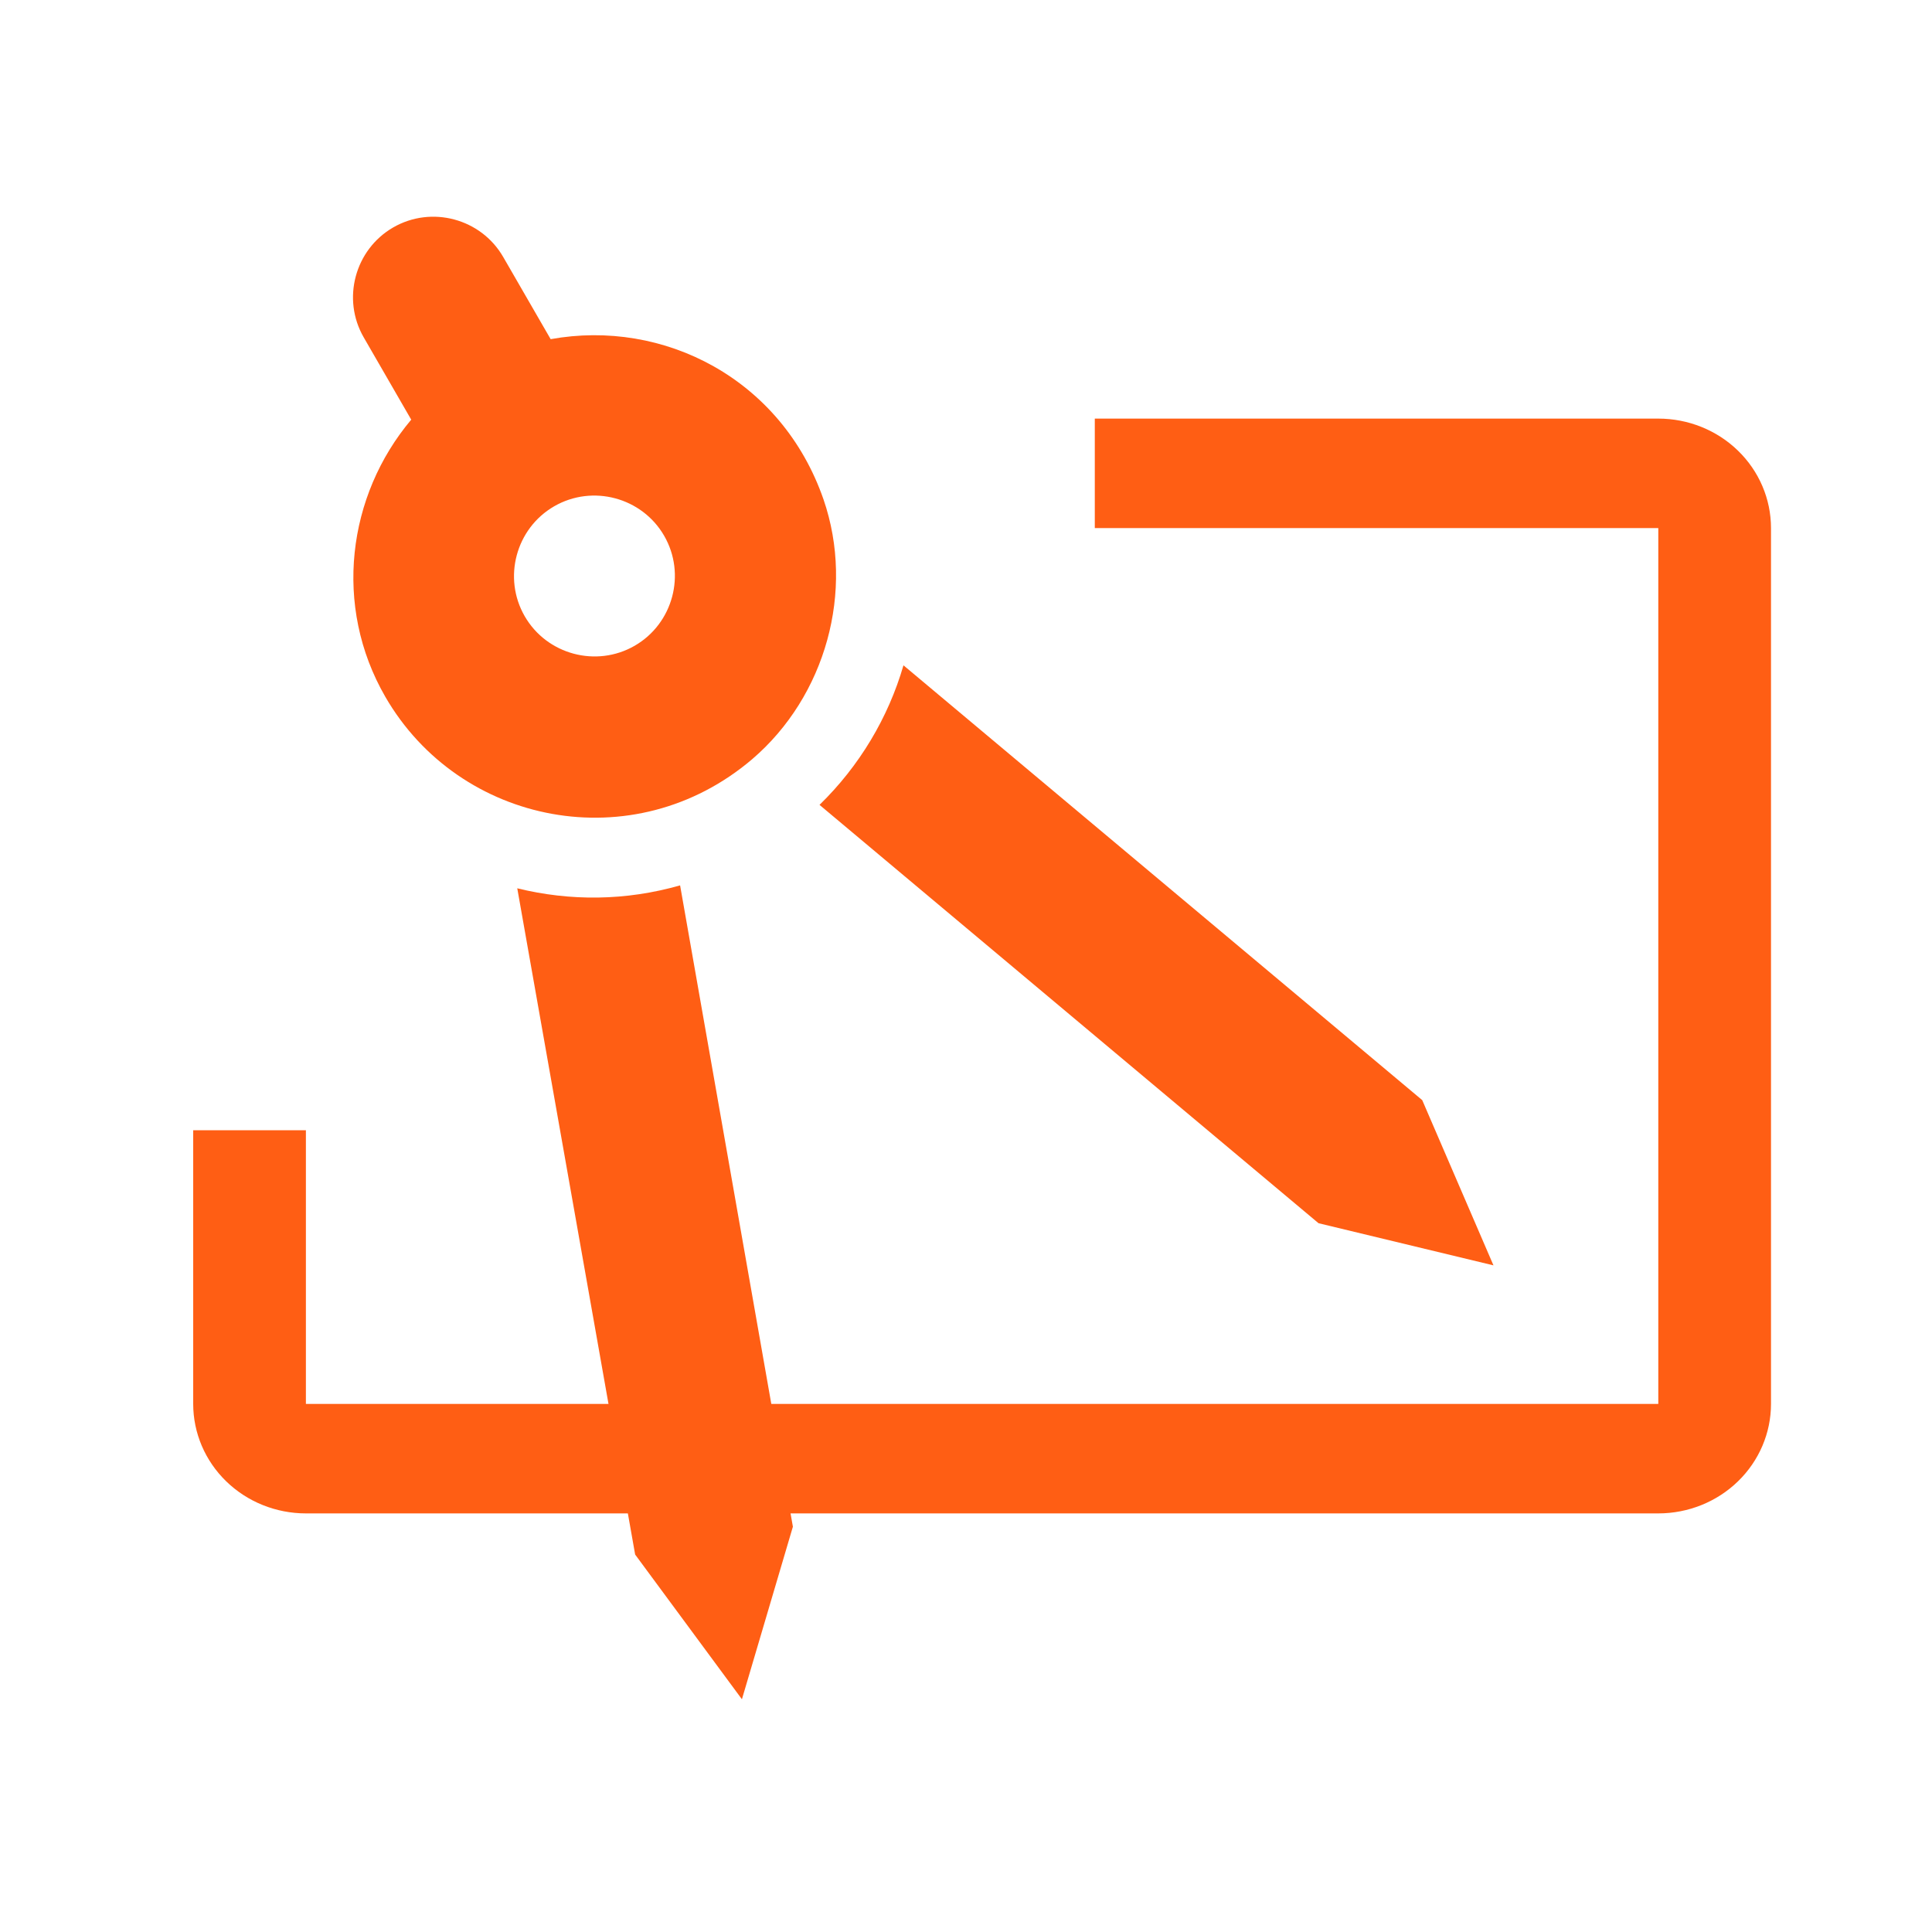
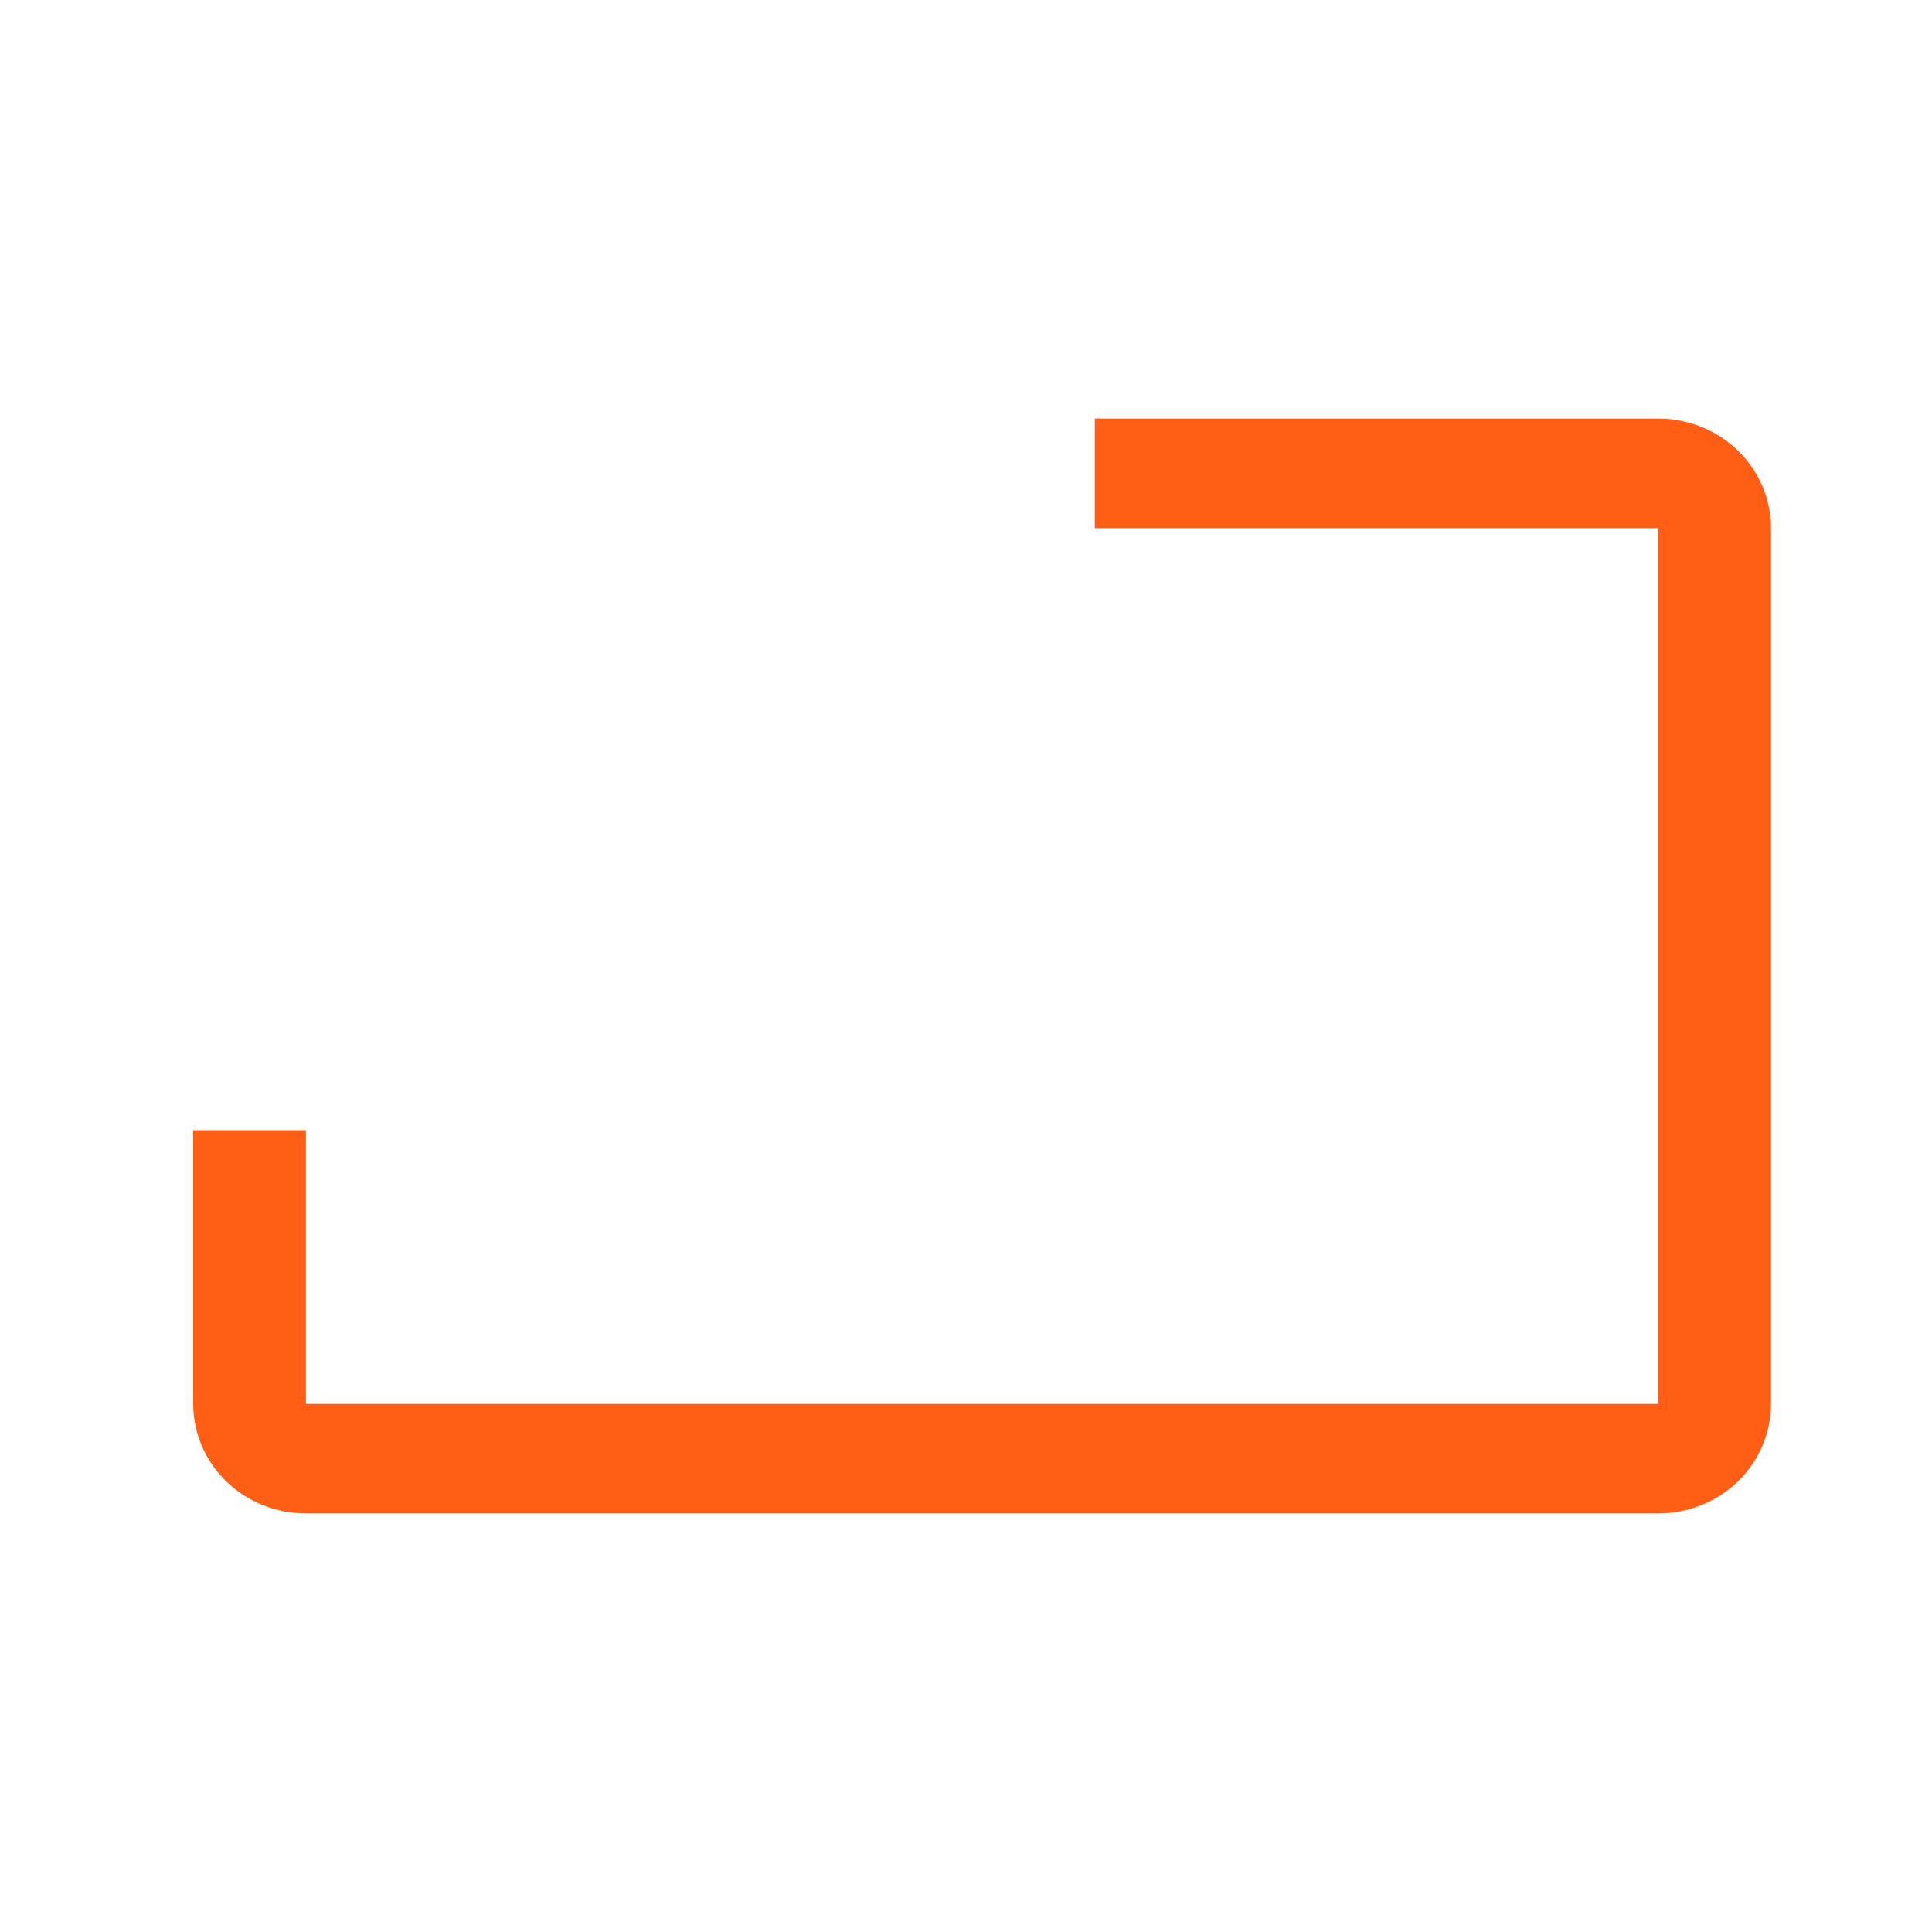
<svg xmlns="http://www.w3.org/2000/svg" width="60" height="60" viewBox="0 0 60 60" fill="none">
-   <path d="M19.725 48.278L23.041 52.772L24.624 47.413L21.121 27.496C19.436 27.978 17.712 27.992 16.064 27.587L19.725 48.278ZM28.058 20.662C27.585 22.292 26.689 23.79 25.451 24.996L40.948 37.988L46.381 39.297L44.169 34.166L28.058 20.662V20.662ZM25.576 15.513C24.276 11.76 20.602 9.897 17.101 10.533L15.626 7.978C14.938 6.788 13.402 6.376 12.211 7.063C11.02 7.751 10.608 9.288 11.296 10.478L12.771 13.033C10.784 15.392 10.341 18.824 11.966 21.639C14.266 25.622 19.685 26.708 23.361 23.576C25.641 21.624 26.553 18.355 25.576 15.513V15.513ZM19.711 20.054C18.52 20.741 16.983 20.329 16.296 19.139C15.608 17.948 16.02 16.411 17.211 15.723C18.402 15.036 19.939 15.448 20.626 16.639C21.314 17.829 20.902 19.366 19.711 20.054Z" fill="#FF5E14" />
  <path d="M9.5 35.1L9.5 43.6L51.5 43.6L51.5 16.4L34 16.4L34 13L51.5 13C52.428 13 53.319 13.358 53.975 13.996C54.631 14.633 55 15.498 55 16.4L55 43.6C55 44.502 54.631 45.367 53.975 46.004C53.319 46.642 52.428 47 51.5 47L37.5 47L34 47L27 47L23.5 47L9.5 47C8.572 47 7.681 46.642 7.025 46.004C6.369 45.367 6 44.502 6 43.6L6 35.1L9.5 35.1Z" fill="#FF5E14" />
</svg>